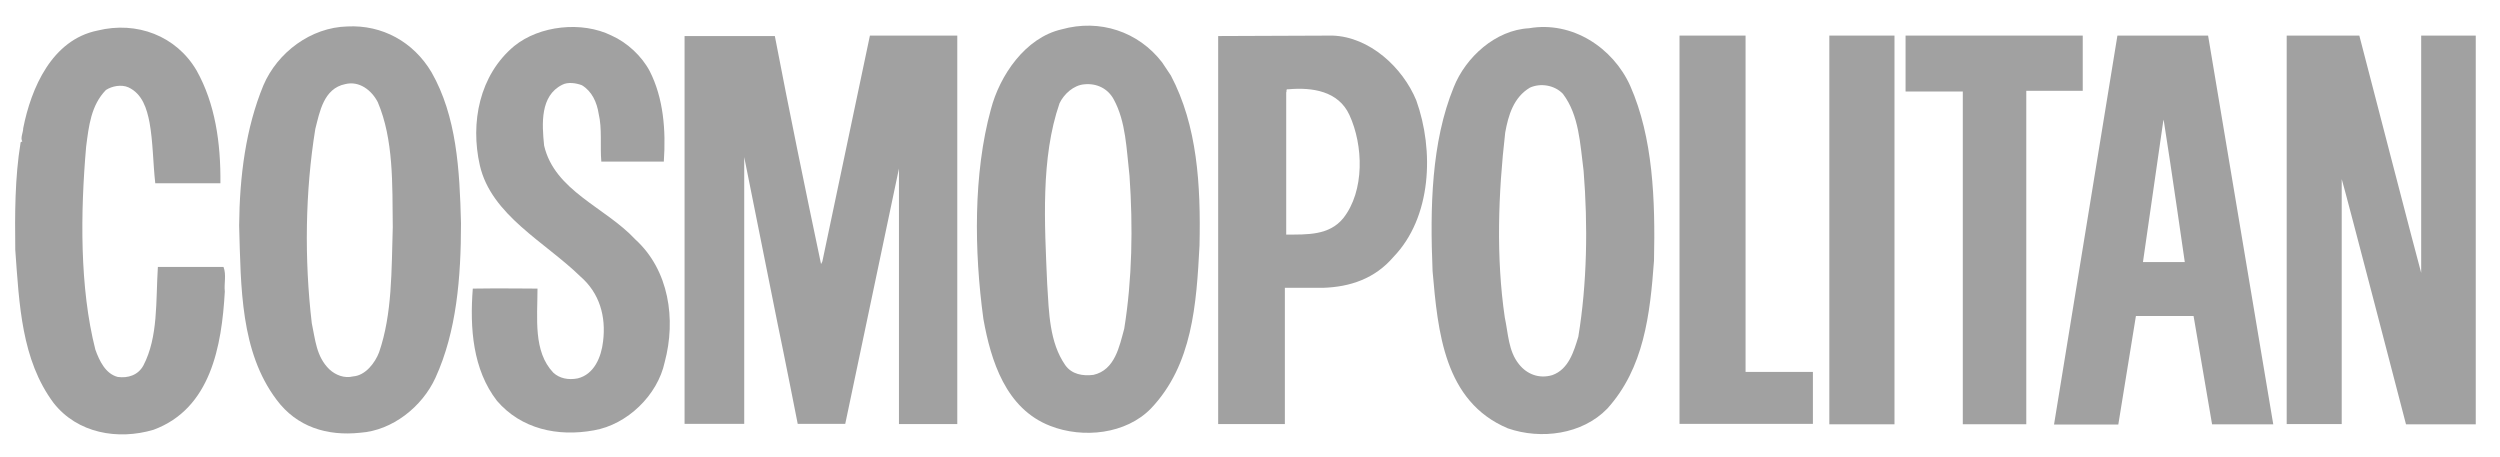
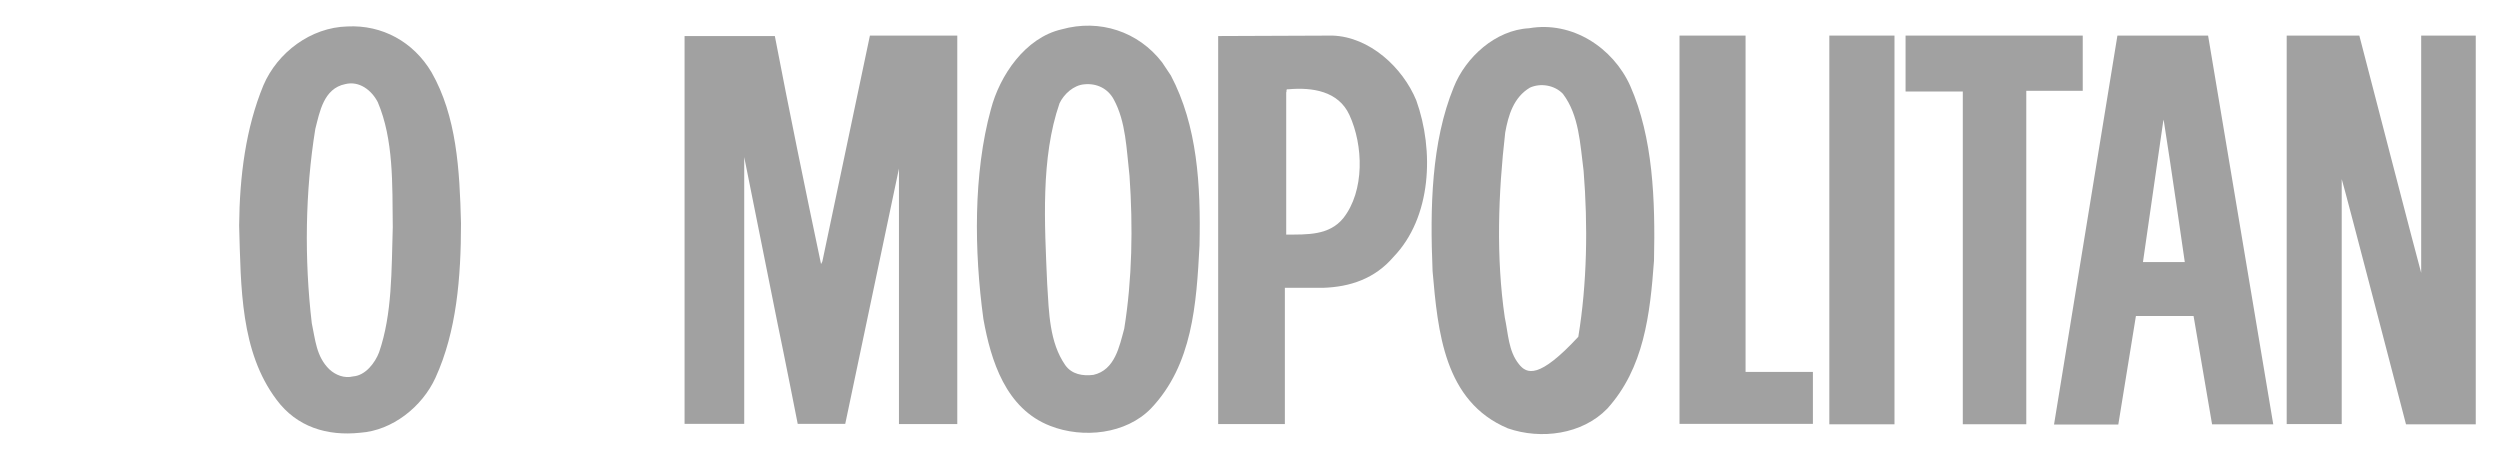
<svg xmlns="http://www.w3.org/2000/svg" width="93" height="17" viewBox="0 0 93 17" fill="none">
  <path fill-rule="evenodd" clip-rule="evenodd" d="M43.23 2.319C42.346 1.172 40.905 0.697 39.496 1.091C38.138 1.401 37.188 2.81 36.86 4.071C36.205 6.461 36.238 9.343 36.582 11.865C36.86 13.421 37.417 15.206 39.071 15.844C40.282 16.319 41.888 16.156 42.821 15.19C44.36 13.568 44.507 11.325 44.622 9.131C44.672 6.871 44.54 4.676 43.557 2.81L43.23 2.319ZM41.822 12.225C41.642 12.881 41.478 13.764 40.676 13.945C40.282 13.994 39.873 13.929 39.628 13.584C39.038 12.733 39.022 11.636 38.956 10.571C38.858 8.312 38.711 5.872 39.415 3.841C39.579 3.497 39.939 3.17 40.332 3.137C40.806 3.088 41.216 3.301 41.429 3.694C41.888 4.529 41.904 5.561 42.018 6.543C42.15 8.443 42.117 10.392 41.822 12.225Z" fill="#A1A1A1" />
  <path fill-rule="evenodd" clip-rule="evenodd" d="M12.924 0.984C11.565 1.017 10.32 1.95 9.797 3.178C9.142 4.767 8.913 6.552 8.896 8.385C8.962 10.71 8.945 13.085 10.288 14.87C11.041 15.885 12.171 16.229 13.399 16.098C14.594 16.016 15.708 15.132 16.2 14.051C16.986 12.332 17.149 10.318 17.149 8.304C17.1 6.306 16.986 4.324 16.052 2.687C15.381 1.557 14.218 0.918 12.924 0.984ZM14.103 13.102C13.956 13.494 13.596 13.969 13.137 14.002C12.81 14.084 12.482 13.953 12.253 13.74C11.762 13.265 11.729 12.627 11.598 12.021C11.319 9.646 11.352 7.124 11.729 4.799C11.893 4.16 12.04 3.293 12.842 3.129C13.367 2.998 13.825 3.358 14.054 3.801C14.644 5.192 14.594 6.846 14.611 8.451C14.562 10.056 14.594 11.677 14.103 13.102Z" fill="#A1A1A1" />
-   <path fill-rule="evenodd" clip-rule="evenodd" d="M23.63 8.903C22.516 7.707 20.633 7.101 20.241 5.415C20.158 4.596 20.093 3.564 20.912 3.155C21.125 3.04 21.436 3.09 21.648 3.171C22.025 3.401 22.205 3.81 22.271 4.235C22.402 4.776 22.32 5.439 22.369 6.012H24.694C24.776 4.833 24.678 3.646 24.17 2.647C23.876 2.09 23.335 1.583 22.746 1.321C21.648 0.78 20.077 0.944 19.127 1.714C17.833 2.794 17.489 4.563 17.85 6.152C18.275 8.002 20.273 9.001 21.583 10.278C22.304 10.9 22.55 11.768 22.434 12.702C22.369 13.274 22.107 13.93 21.485 14.077C21.141 14.143 20.814 14.077 20.584 13.864C19.831 13.078 19.995 11.833 19.995 10.736C19.995 10.736 18.373 10.72 17.588 10.736C17.473 12.21 17.588 13.749 18.488 14.912C19.389 15.96 20.748 16.255 22.091 16.009C23.335 15.796 24.465 14.7 24.727 13.471C25.153 11.883 24.891 10.049 23.63 8.903Z" fill="#A1A1A1" />
-   <path fill-rule="evenodd" clip-rule="evenodd" d="M56.879 1.051C55.634 1.116 54.52 2.131 54.079 3.244C53.243 5.291 53.194 7.731 53.292 10.089C53.489 12.333 53.718 14.937 56.093 15.935C57.321 16.361 58.86 16.165 59.793 15.199C61.153 13.692 61.382 11.711 61.529 9.697C61.578 7.437 61.496 5.128 60.645 3.195C60.006 1.771 58.483 0.772 56.879 1.051ZM58.713 12.529C58.549 13.069 58.352 13.741 57.746 13.954C57.255 14.101 56.797 13.921 56.502 13.544C56.109 13.053 56.109 12.415 55.978 11.809C55.651 9.582 55.733 7.191 55.994 4.931C56.109 4.292 56.305 3.621 56.912 3.261C57.304 3.081 57.828 3.163 58.14 3.49C58.745 4.292 58.778 5.341 58.91 6.356C59.073 8.387 59.04 10.548 58.713 12.529Z" fill="#A1A1A1" />
-   <path fill-rule="evenodd" clip-rule="evenodd" d="M8.314 9.93H5.873C5.792 11.207 5.89 12.533 5.333 13.598C5.136 13.958 4.76 14.073 4.383 14.023C3.925 13.909 3.696 13.418 3.548 13.008C2.959 10.699 2.992 7.899 3.204 5.459C3.303 4.69 3.384 3.92 3.941 3.347C4.17 3.2 4.515 3.134 4.777 3.249C5.301 3.494 5.464 4.051 5.563 4.559C5.693 5.279 5.693 6.082 5.776 6.818H8.199C8.215 5.312 8.003 3.854 7.315 2.626C6.561 1.333 5.088 0.776 3.63 1.136C1.927 1.48 1.157 3.282 0.863 4.772C0.863 4.935 0.748 5.132 0.83 5.263C0.814 5.279 0.765 5.263 0.765 5.312C0.552 6.605 0.552 7.981 0.568 9.291C0.716 11.322 0.797 13.385 1.993 14.989C2.877 16.119 4.383 16.381 5.71 15.988C7.839 15.202 8.248 12.877 8.363 10.847C8.33 10.536 8.428 10.224 8.314 9.93Z" fill="#A1A1A1" />
+   <path fill-rule="evenodd" clip-rule="evenodd" d="M56.879 1.051C55.634 1.116 54.52 2.131 54.079 3.244C53.243 5.291 53.194 7.731 53.292 10.089C53.489 12.333 53.718 14.937 56.093 15.935C57.321 16.361 58.86 16.165 59.793 15.199C61.153 13.692 61.382 11.711 61.529 9.697C61.578 7.437 61.496 5.128 60.645 3.195C60.006 1.771 58.483 0.772 56.879 1.051ZM58.713 12.529C57.255 14.101 56.797 13.921 56.502 13.544C56.109 13.053 56.109 12.415 55.978 11.809C55.651 9.582 55.733 7.191 55.994 4.931C56.109 4.292 56.305 3.621 56.912 3.261C57.304 3.081 57.828 3.163 58.14 3.49C58.745 4.292 58.778 5.341 58.91 6.356C59.073 8.387 59.04 10.548 58.713 12.529Z" fill="#A1A1A1" />
  <path fill-rule="evenodd" clip-rule="evenodd" d="M30.592 9.725L30.543 9.823C29.953 7.023 29.364 4.157 28.824 1.341H25.466V15.768H27.685V5.844L28.922 12.018C29.183 13.262 29.675 15.768 29.675 15.768H31.443L33.441 6.27V15.775H35.611V1.324H32.361L30.592 9.725Z" fill="#A1A1A1" />
  <path fill-rule="evenodd" clip-rule="evenodd" d="M49.574 1.324L45.316 1.341V15.775H47.797V10.707H49.214C50.229 10.675 51.146 10.364 51.834 9.561C53.259 8.087 53.356 5.598 52.685 3.732C52.177 2.504 50.949 1.373 49.574 1.324ZM49.967 8.12C49.443 8.759 48.633 8.726 47.847 8.726V3.437C47.879 3.388 47.822 3.306 47.92 3.322C48.821 3.241 49.787 3.388 50.196 4.272C50.72 5.402 50.77 7.105 49.967 8.12Z" fill="#A1A1A1" />
  <path fill-rule="evenodd" clip-rule="evenodd" d="M64.935 1.324H62.478V15.768H67.44V13.835H64.935V1.324Z" fill="#A1A1A1" />
  <path d="M70.475 1.324H68.051V15.784H70.475V1.324Z" fill="#A1A1A1" />
  <path fill-rule="evenodd" clip-rule="evenodd" d="M77.478 1.324H70.887V3.404H73.016V15.782H75.378V3.378H77.478V1.324Z" fill="#A1A1A1" />
  <path fill-rule="evenodd" clip-rule="evenodd" d="M78.768 1.324L76.41 15.792H78.801L79.456 11.756H81.601L82.289 15.784H84.565L82.141 1.324H78.768ZM79.718 9.749L80.471 4.518L80.487 4.452C80.766 6.204 81.274 9.749 81.274 9.749H79.718Z" fill="#A1A1A1" />
  <path fill-rule="evenodd" clip-rule="evenodd" d="M90.068 1.324V10.15C90.051 10.134 87.767 1.324 87.767 1.324H85.065V15.775H87.112V6.663C87.21 6.958 89.503 15.784 89.503 15.784H92.098V1.324H90.068Z" fill="#A1A1A1" />
</svg>